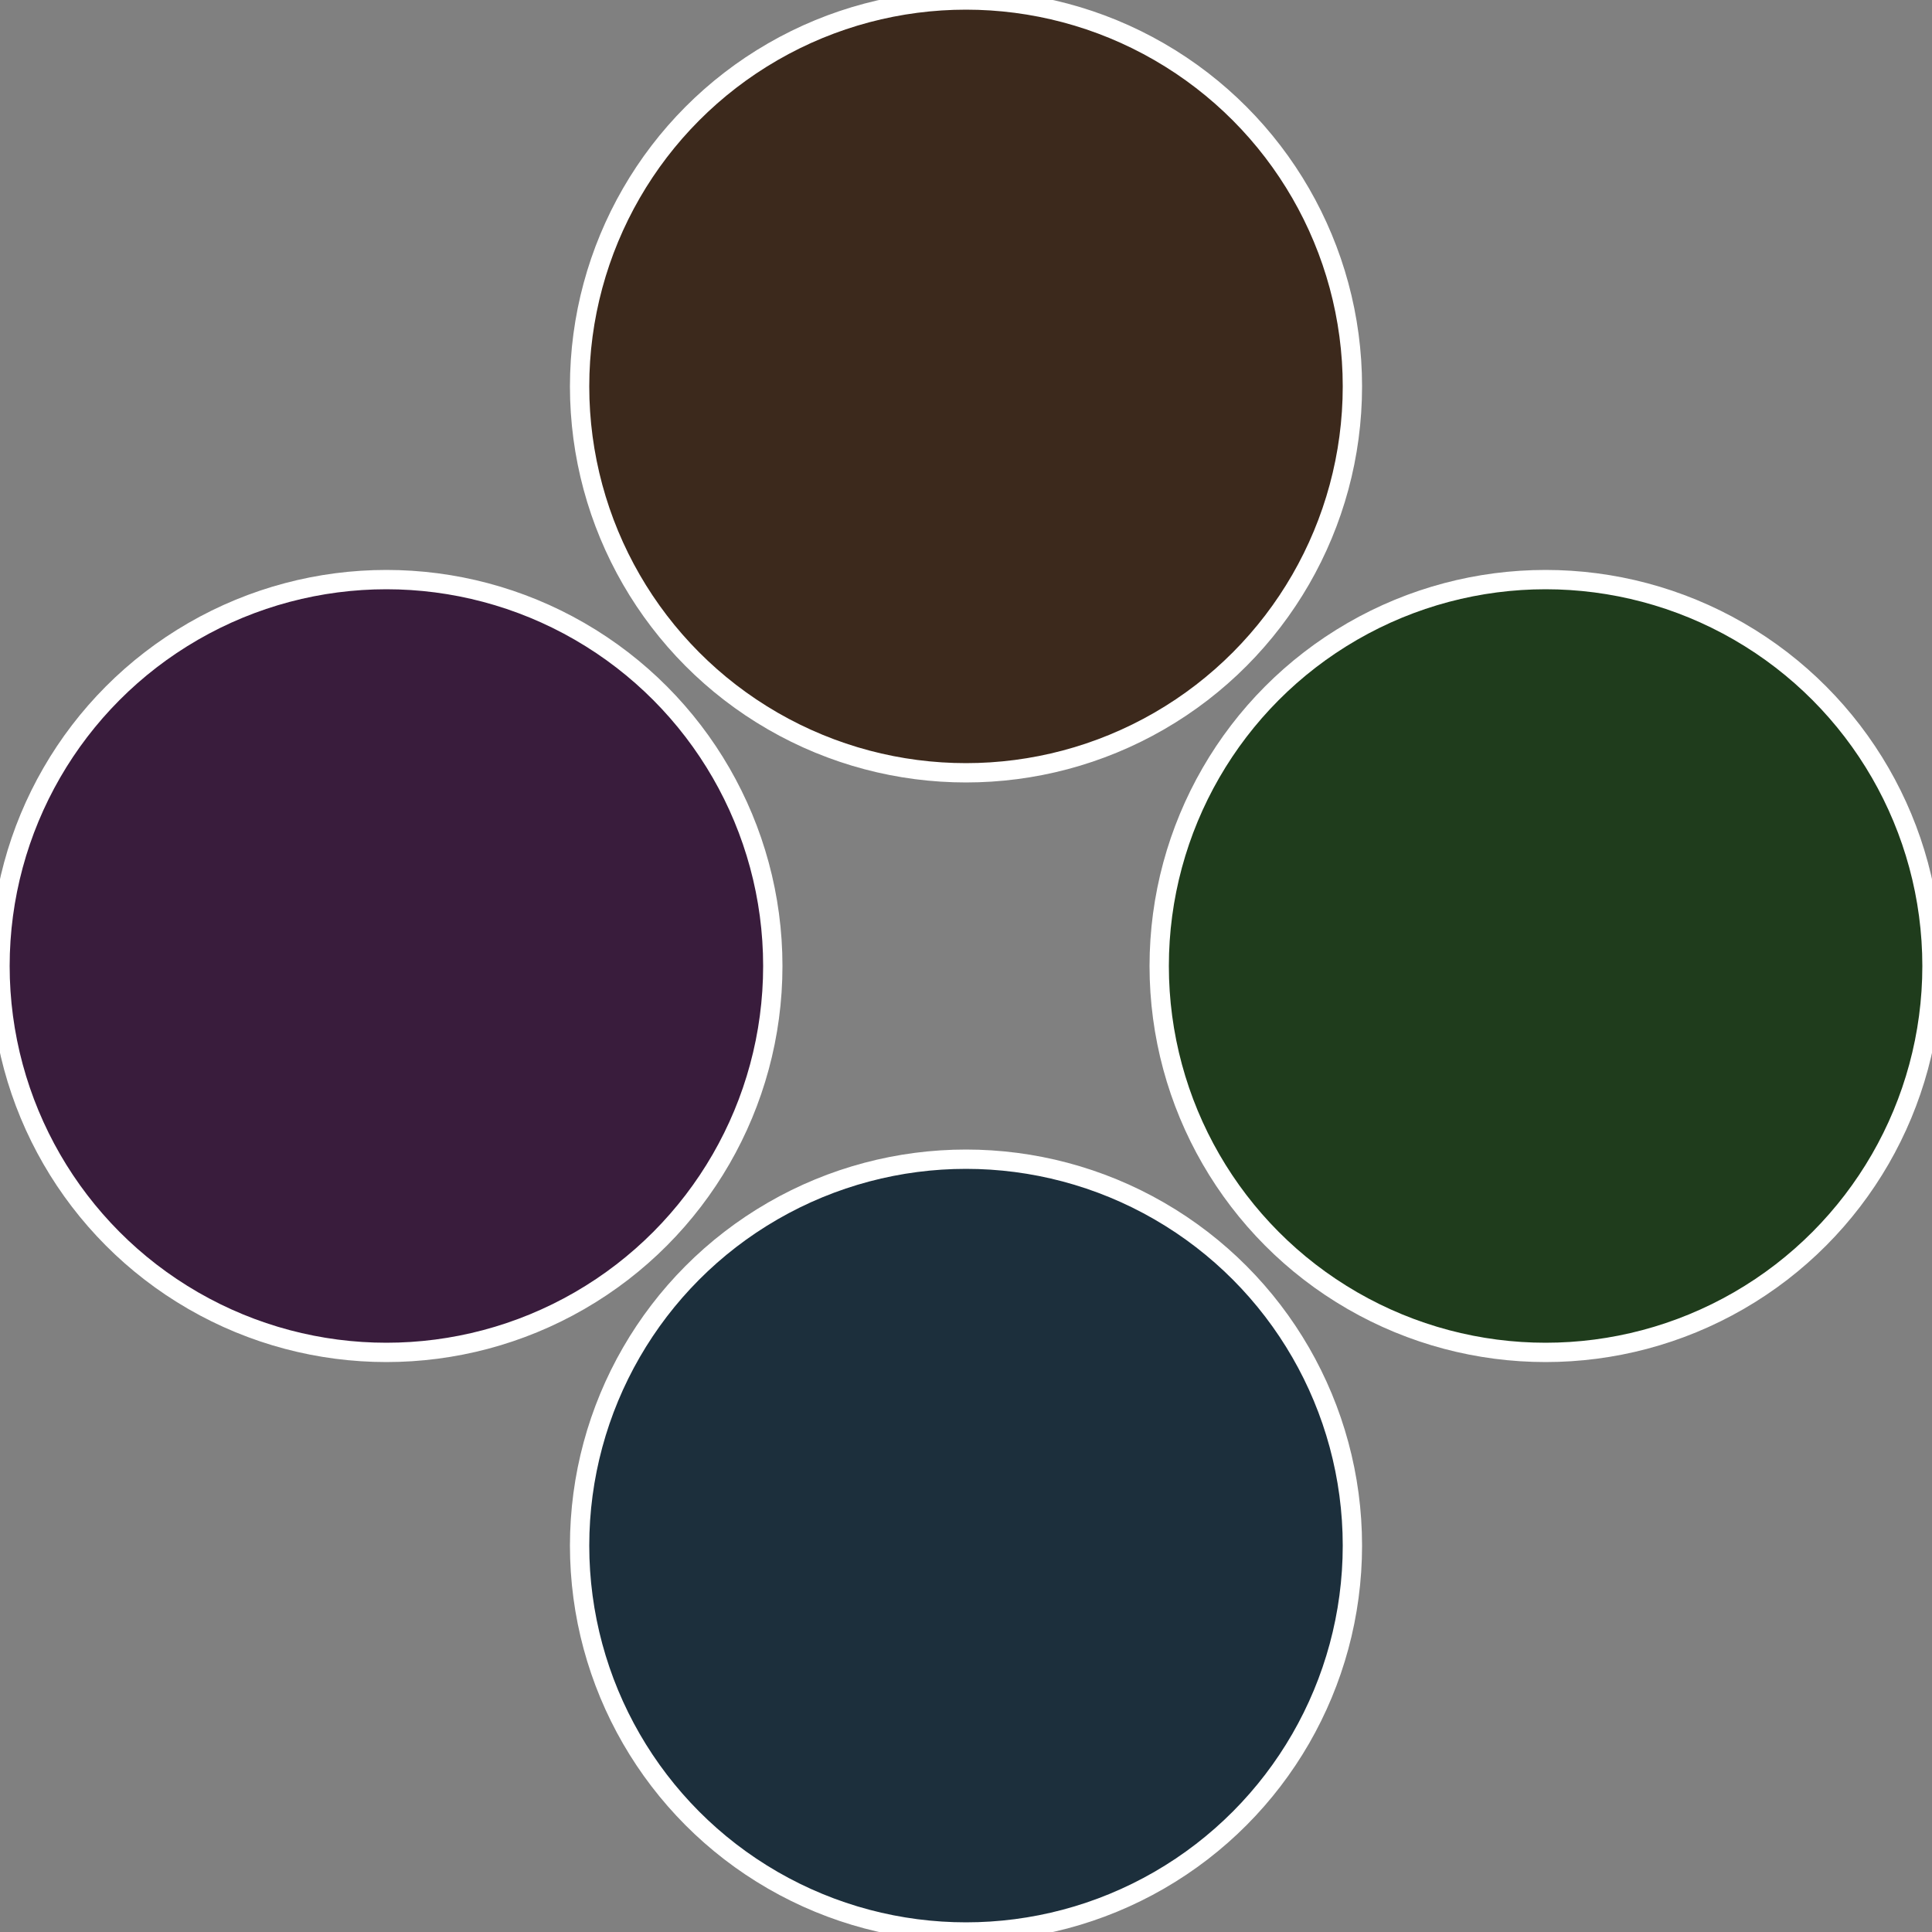
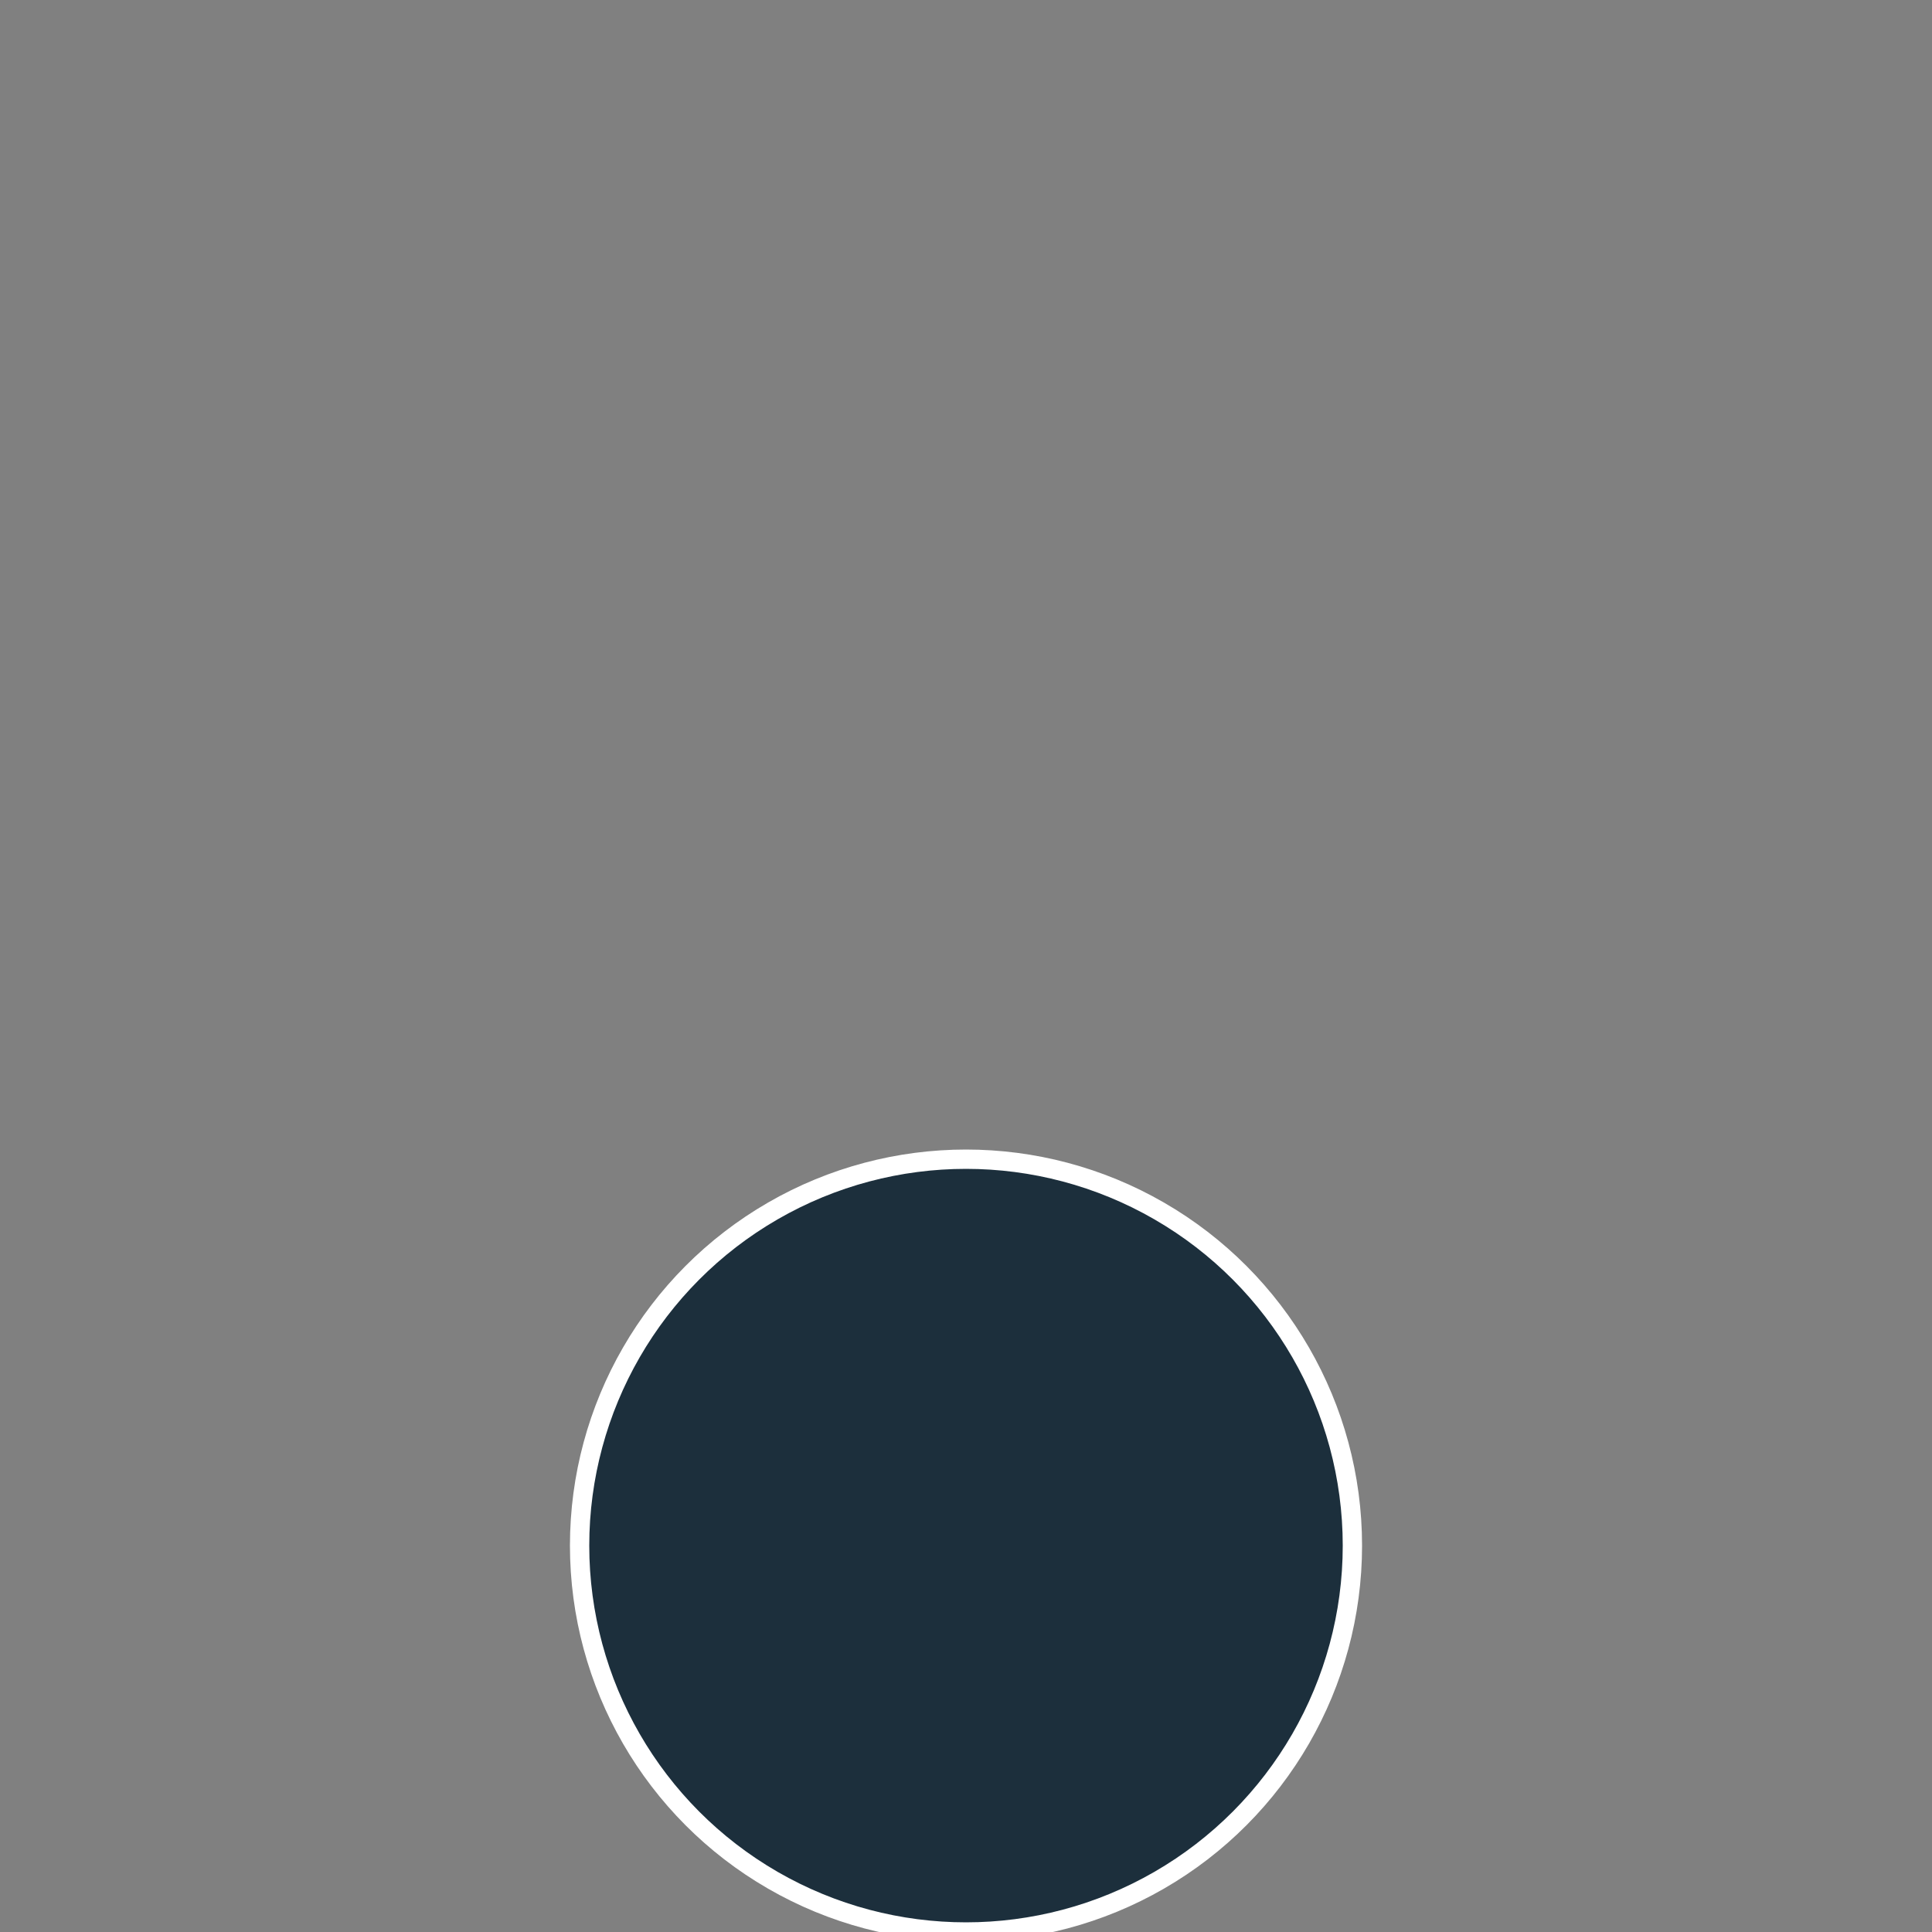
<svg xmlns="http://www.w3.org/2000/svg" width="500" height="500" viewBox="-1 -1 2 2">
  <rect x="-1" y="-1" width="2" height="2" fill="#808080" stroke="none" />
-   <circle cx="0.6" cy="0" r="0.4" fill="#1f3c1c" stroke="#fff" stroke-width="1%" />
  <circle cx="3.6739403974421E-17" cy="0.6" r="0.4" fill="#1c2f3c" stroke="#fff" stroke-width="1%" />
-   <circle cx="-0.6" cy="7.3478807948841E-17" r="0.4" fill="#391c3c" stroke="#fff" stroke-width="1%" />
-   <circle cx="-1.1021821192326E-16" cy="-0.6" r="0.4" fill="#3c291c" stroke="#fff" stroke-width="1%" />
</svg>